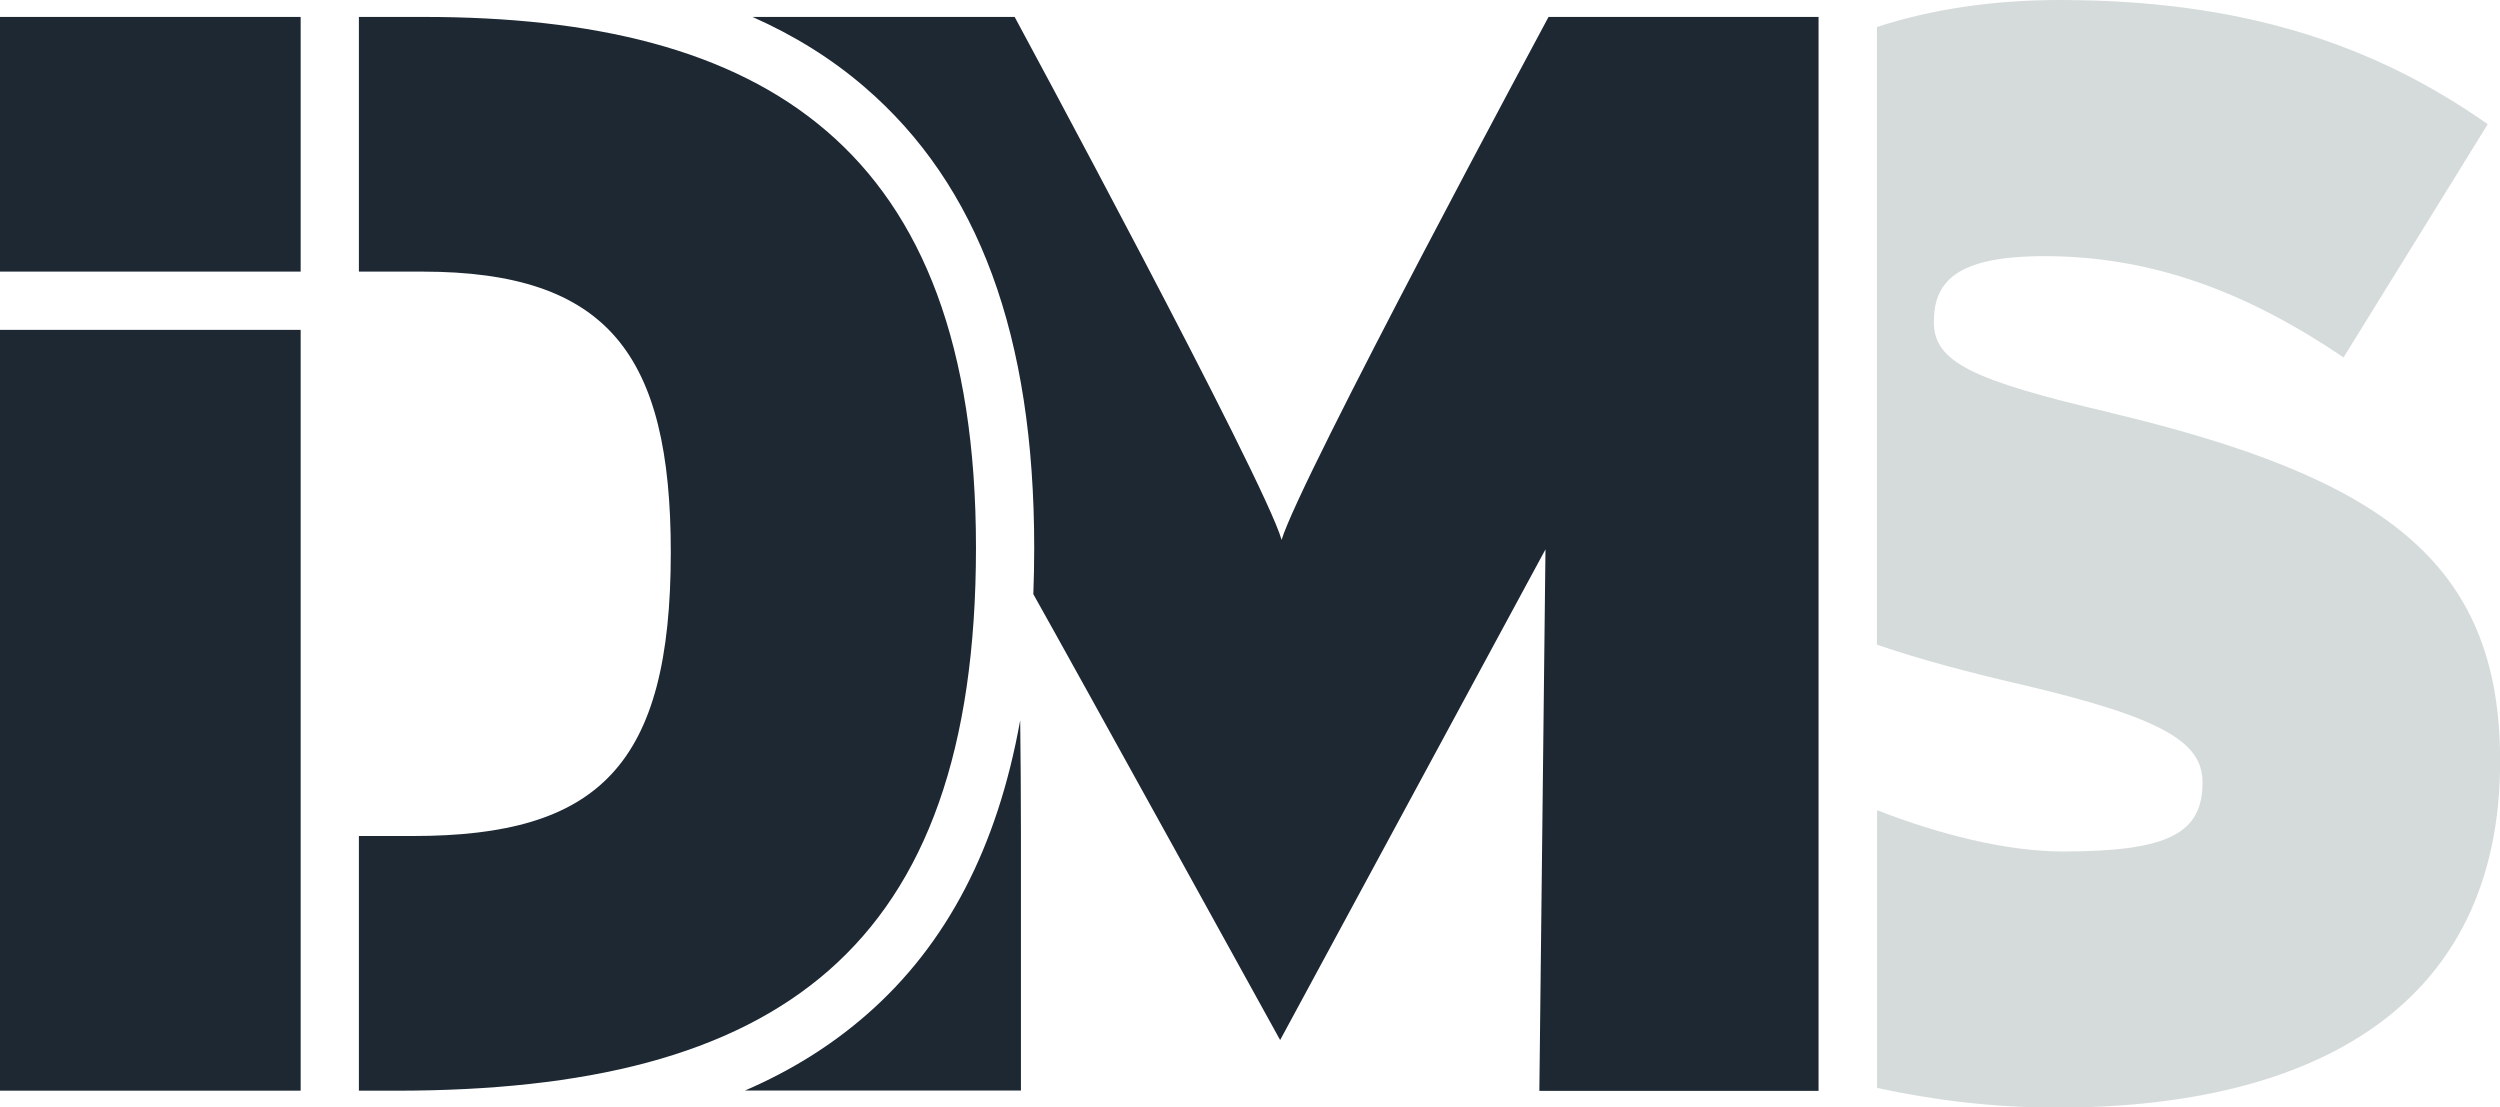
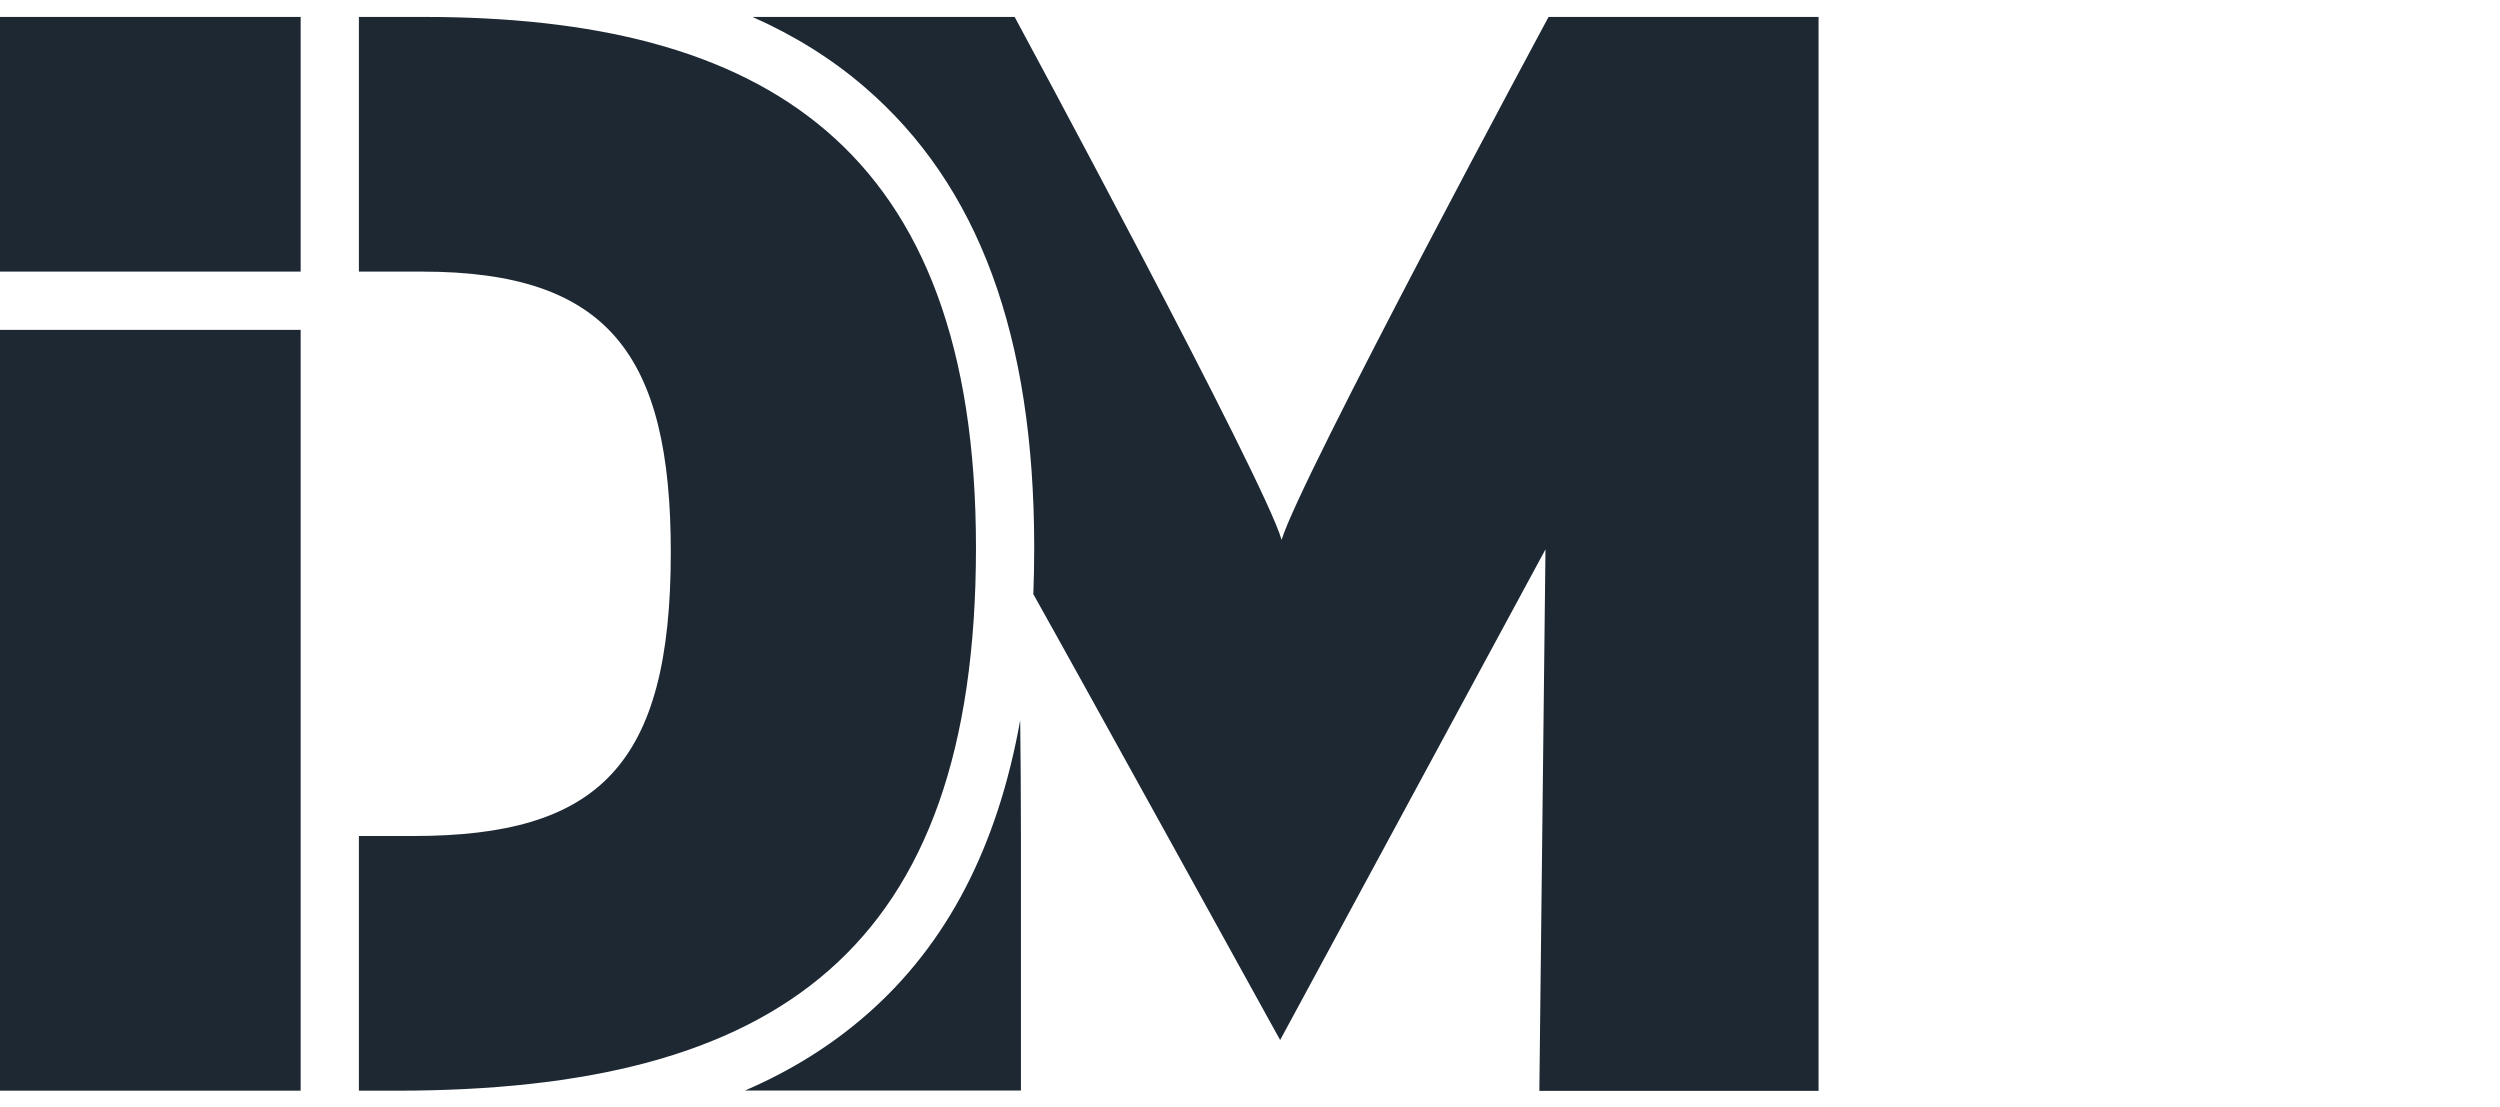
<svg xmlns="http://www.w3.org/2000/svg" id="Layer_2" data-name="Layer 2" viewBox="0 0 171.29 75.88">
  <defs>
    <style>
      .cls-1 {
        fill: #d5dbdb;
      }

      .cls-2 {
        fill: #1d2833;
      }
    </style>
  </defs>
  <g id="Layer_1-2" data-name="Layer 1">
    <g>
-       <path class="cls-1" d="M144.59,28.27c-9.46-2.21-12.09-3.47-12.09-6.2s1.47-4.52,7.57-4.52c7.46,0,13.98,2.52,20.5,6.94l9.88-15.98c-7.78-5.47-16.82-8.51-29.32-8.51-4.65,0-8.85.65-12.53,1.85v42.32c2.88.99,6.14,1.86,9.8,2.71,9.88,2.31,12.51,3.99,12.51,6.73,0,3.47-2.31,4.73-9.56,4.73-3.84,0-8.47-1.16-12.74-2.83v19.03c3.95.86,8.11,1.35,12.32,1.35,17.66,0,30.37-6.94,30.37-23.75,0-13.77-8.2-19.44-26.7-23.86Z" />
-       <path class="cls-2" d="M69.9,49.35c.03,2.51.05,5.12.05,7.82v17.55h-18.91c3.18-1.37,5.95-3.11,8.37-5.23,5.46-4.78,8.93-11.43,10.49-20.14ZM106.1,1.16s-17.03,31.63-18.29,35.83c-1.16-4.1-18.29-35.83-18.29-35.83h-17.96c2.88,1.28,5.43,2.87,7.66,4.79,7.83,6.72,11.64,17.05,11.64,31.58,0,1.08-.02,2.14-.06,3.18,2.73,4.85,16.91,30.55,16.91,30.55l18.18-33.62-.42,37.1h19.13V1.16h-18.5ZM29.03,1.16h-4.44v17.45h4.34c12.72,0,17.03,5.68,17.03,19.23,0,14.61-4.94,19.44-17.66,19.44h-3.71v17.45h2.55c26.06,0,39.73-9.56,39.73-37.21S52.16,1.16,29.03,1.16ZM20.6,18.6V1.16H0v17.45h20.6ZM0,22.6v52.13h20.6V22.6H0Z" />
+       <path class="cls-2" d="M69.9,49.35c.03,2.51.05,5.12.05,7.82v17.55h-18.91c3.18-1.37,5.95-3.11,8.37-5.23,5.46-4.78,8.93-11.43,10.49-20.14ZM106.1,1.16s-17.03,31.63-18.29,35.83c-1.16-4.1-18.29-35.83-18.29-35.83h-17.96c2.88,1.28,5.43,2.87,7.66,4.79,7.83,6.72,11.64,17.05,11.64,31.58,0,1.08-.02,2.14-.06,3.18,2.73,4.85,16.91,30.55,16.91,30.55l18.18-33.62-.42,37.1h19.13V1.16h-18.5ZM29.03,1.16h-4.44v17.45h4.34c12.72,0,17.03,5.68,17.03,19.23,0,14.61-4.94,19.44-17.66,19.44h-3.71v17.45h2.55c26.06,0,39.73-9.56,39.73-37.21S52.16,1.16,29.03,1.16ZM20.6,18.6V1.16H0v17.45h20.6M0,22.6v52.13h20.6V22.6H0Z" />
    </g>
  </g>
</svg>